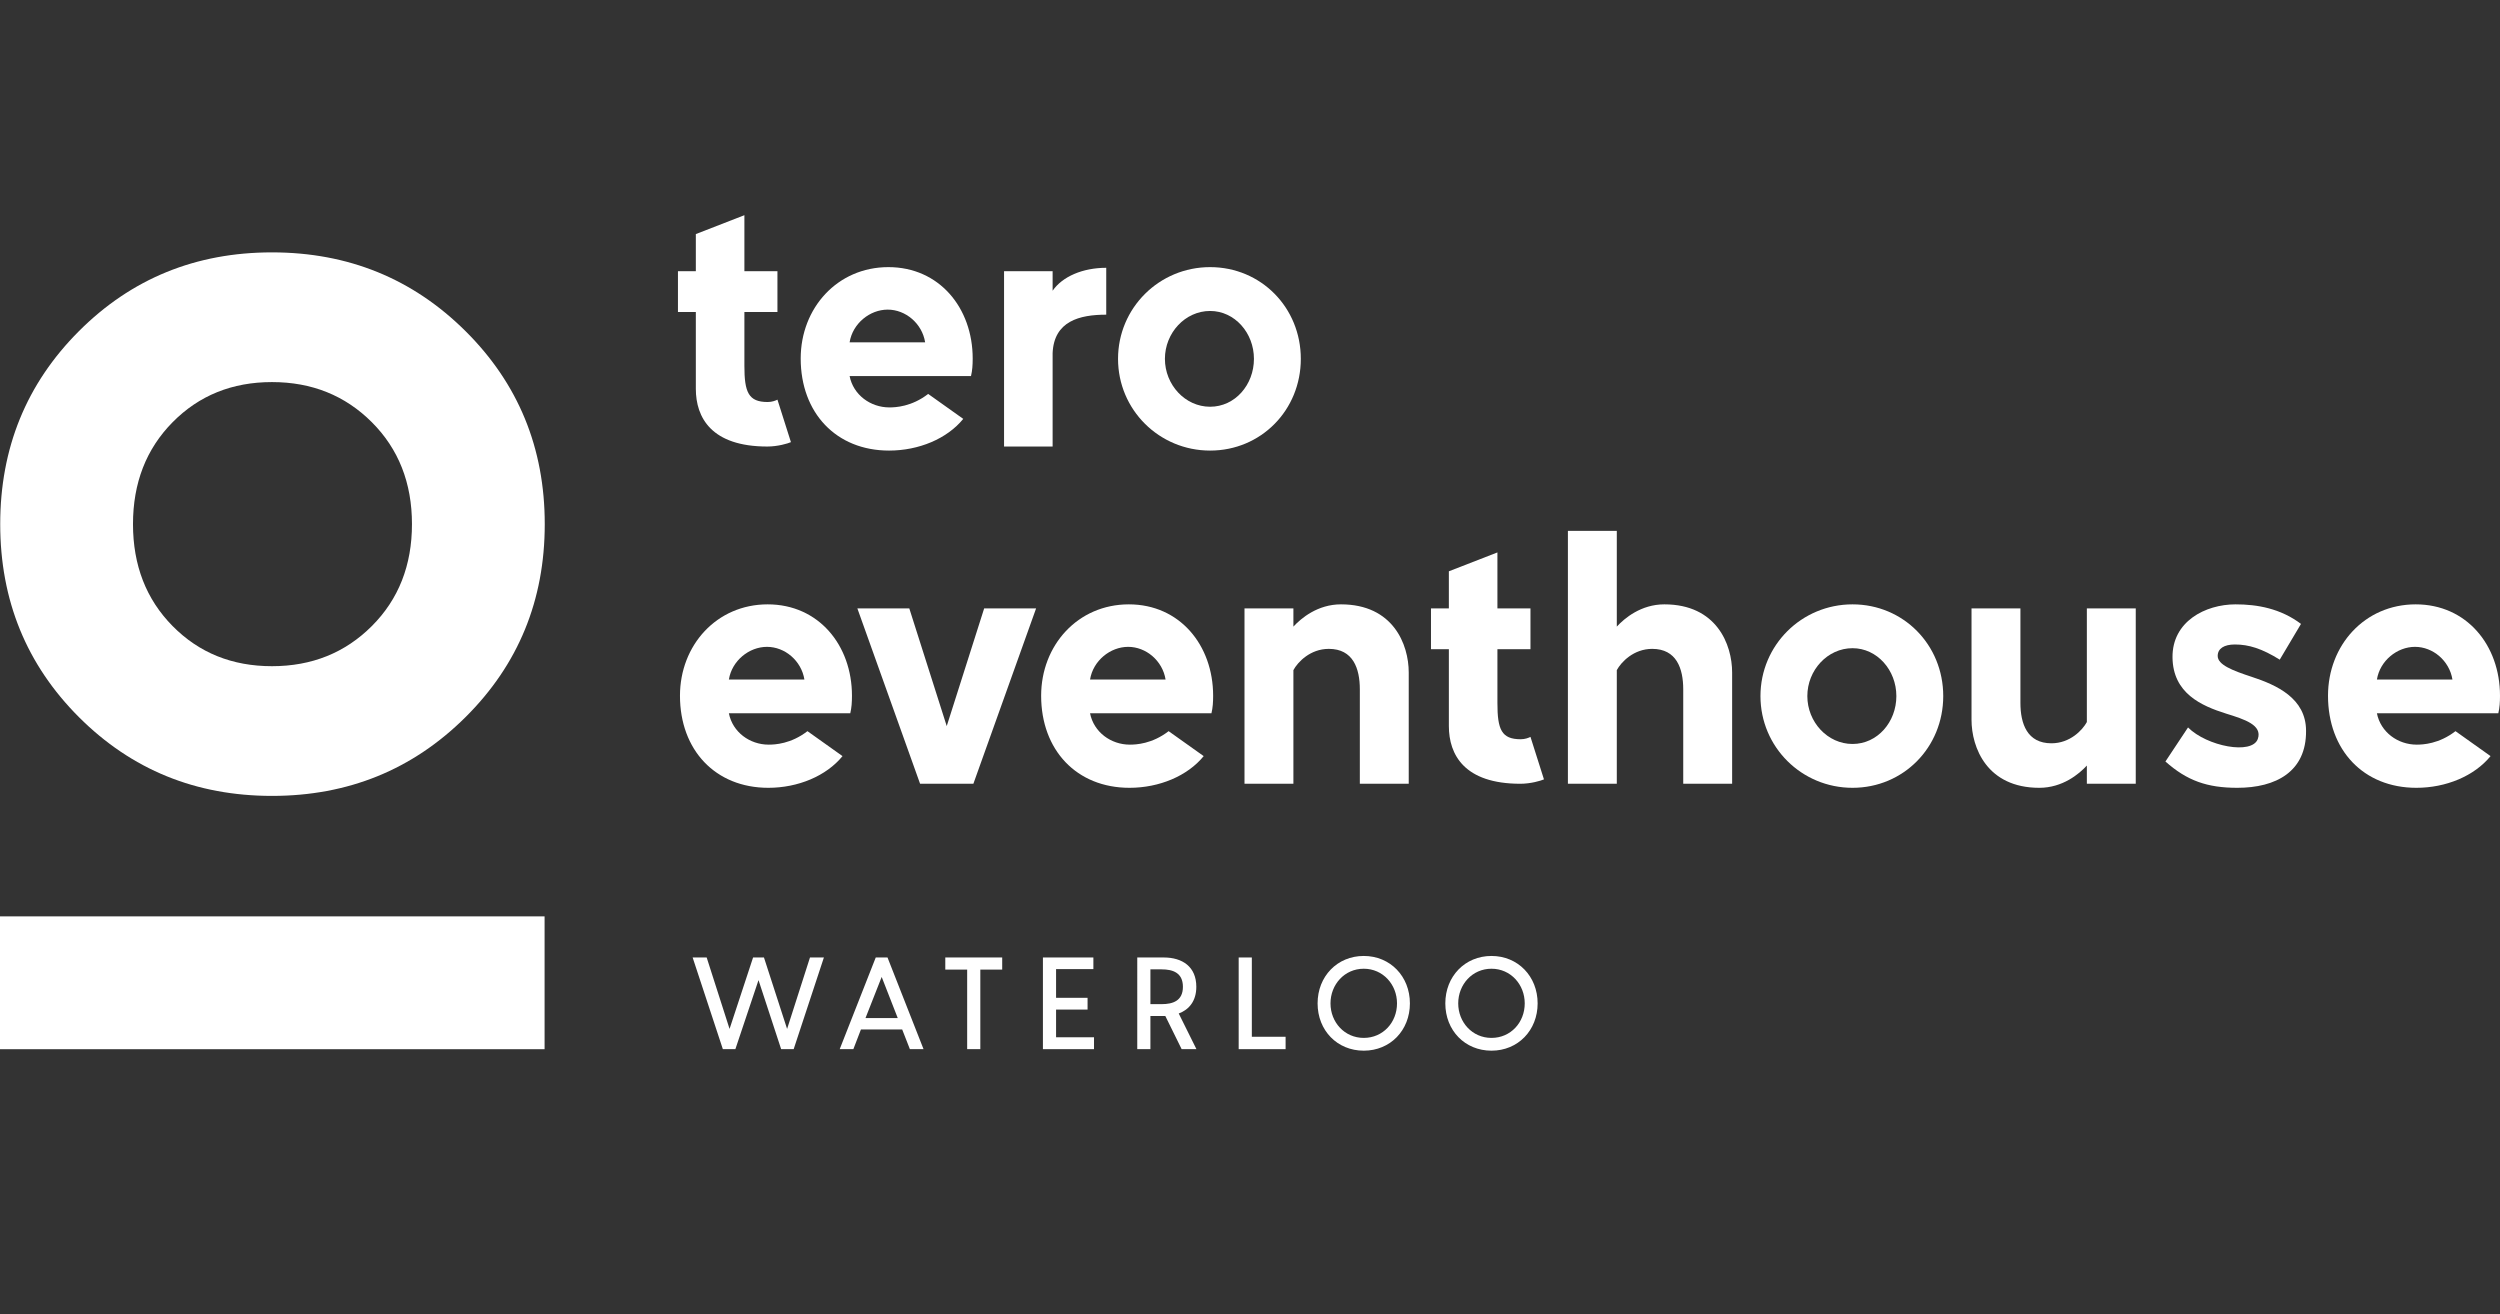
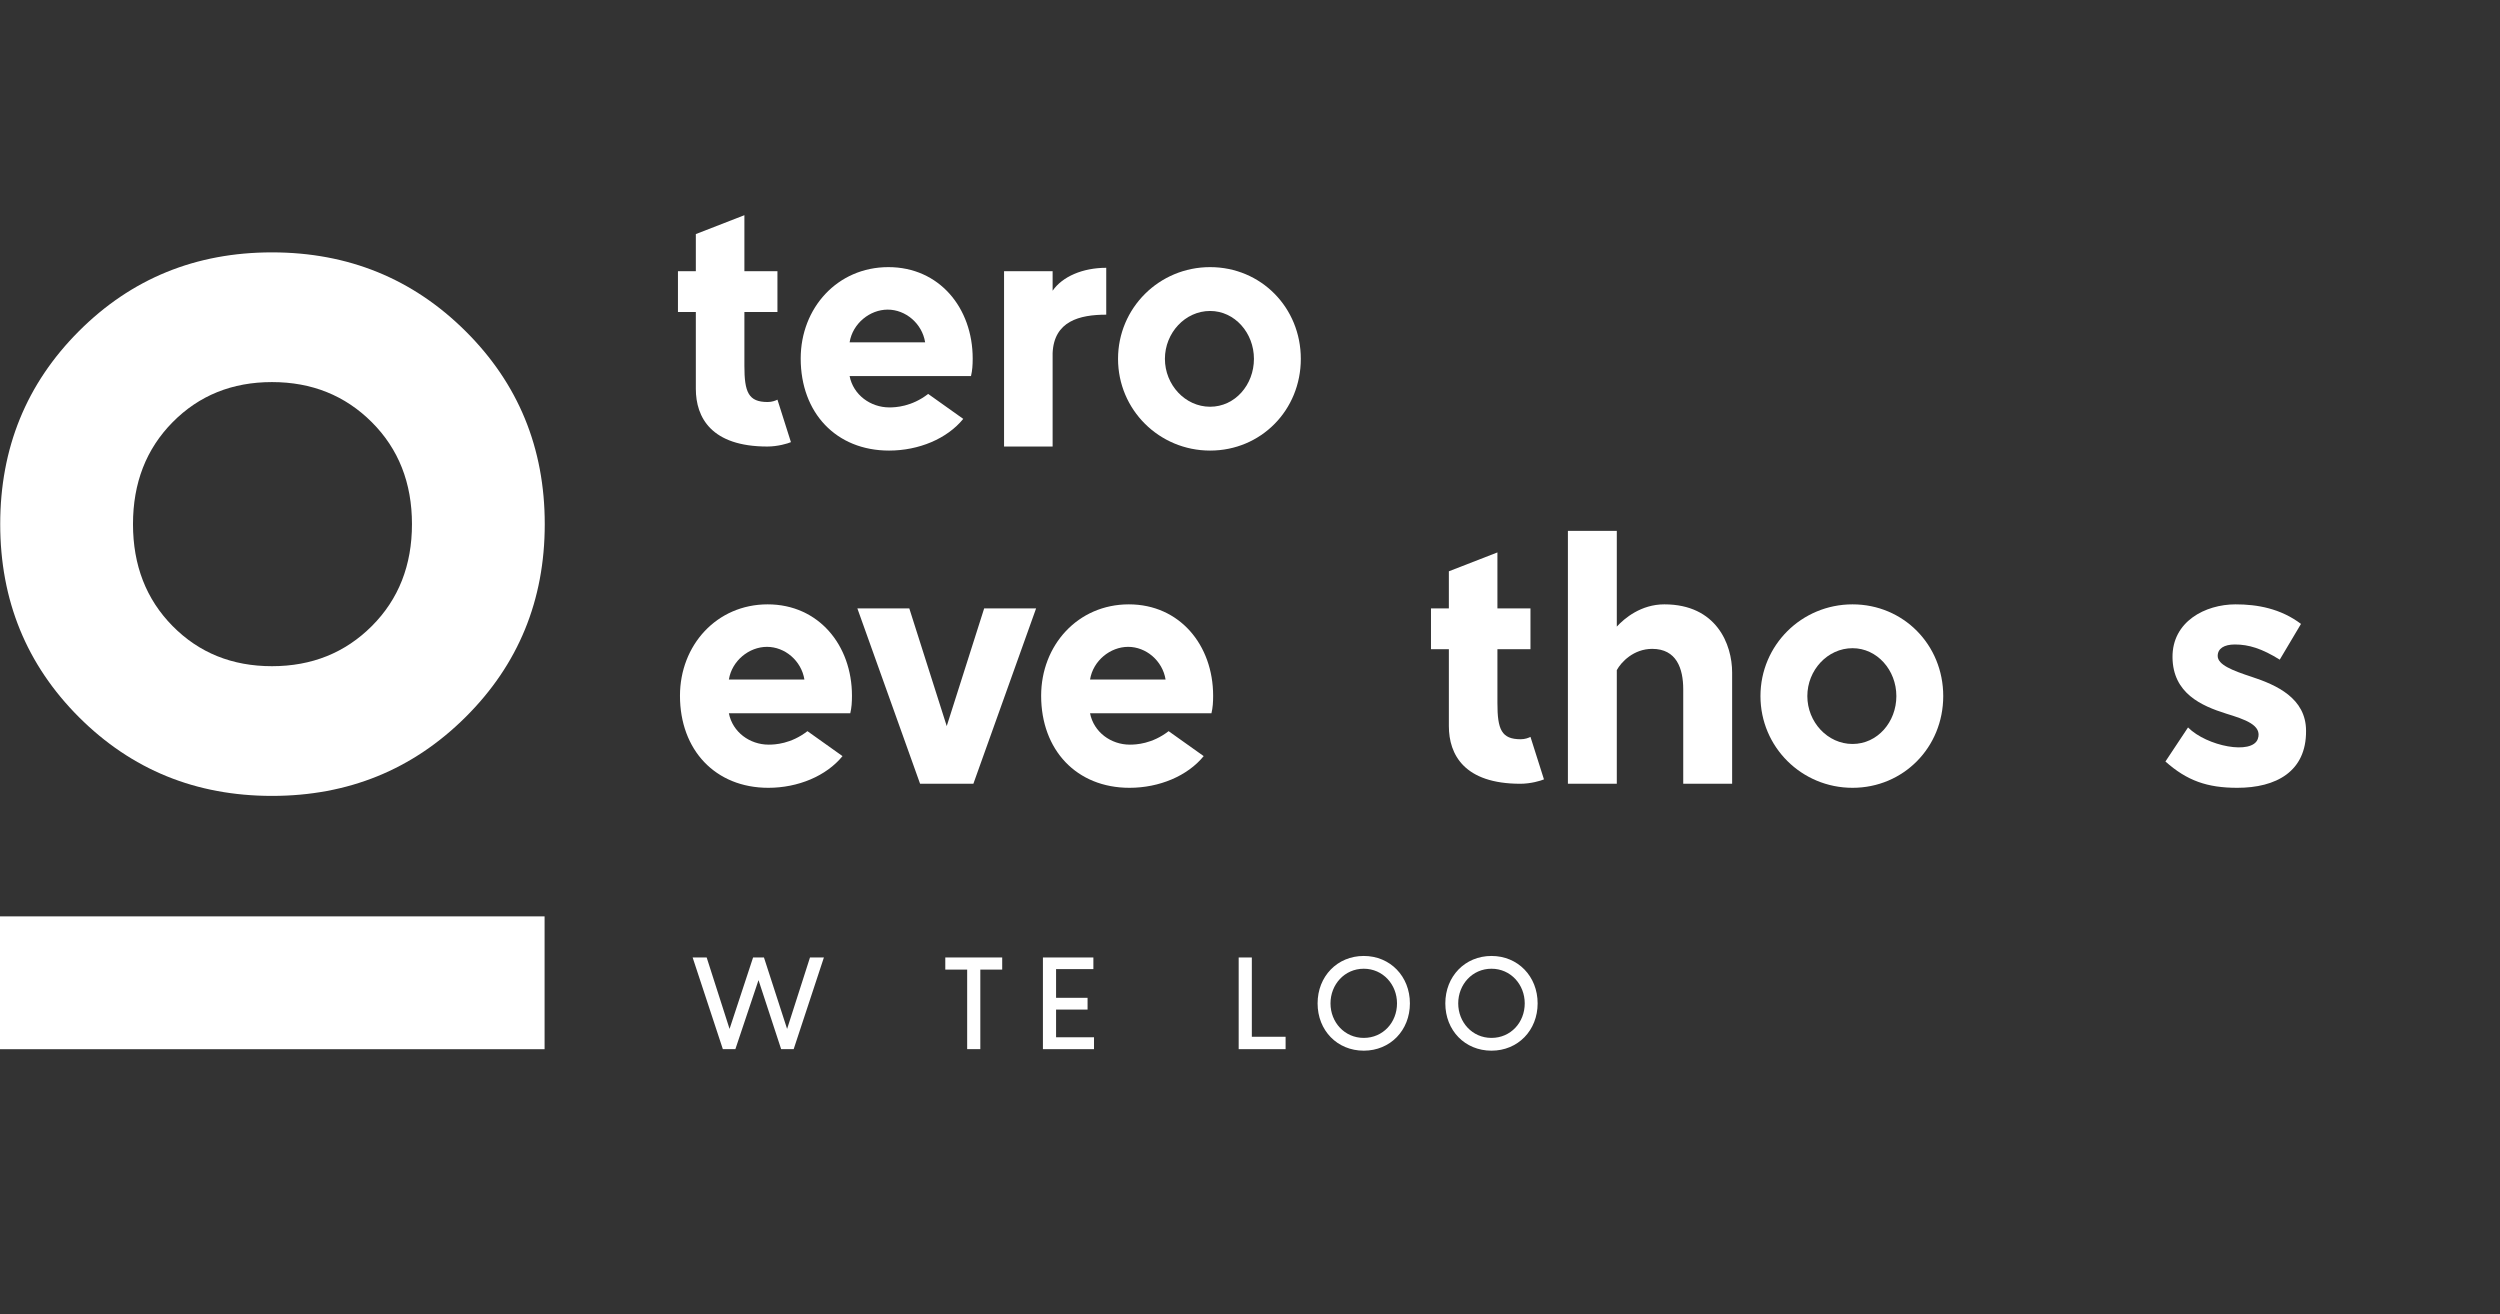
<svg xmlns="http://www.w3.org/2000/svg" version="1.1" id="uuid-f6a28210-b979-4f39-996b-29633f315249" x="0px" y="0px" viewBox="0 0 593.07 311.811" style="enable-background:new 0 0 593.07 311.811;" xml:space="preserve">
  <rect x="0" y="0" width="593.07" height="311.811" fill="#333333" stroke="none" />
  <path style="fill:#FFFFFF;" d="M40.95,148.52c6.27,6.35,14.12,9.52,23.57,9.52s17.34-3.17,23.69-9.52  c6.35-6.35,9.52-14.41,9.52-24.18s-3.17-17.83-9.52-24.18s-14.25-9.52-23.69-9.52s-17.3,3.17-23.57,9.52  c-6.27,6.35-9.4,14.41-9.4,24.18S34.68,142.17,40.95,148.52 M110.43,170.13c-12.54,12.46-27.84,18.68-45.91,18.68  s-33.33-6.23-45.79-18.68C6.28,157.67,0.05,142.41,0.05,124.34s6.23-33.33,18.68-45.79c12.46-12.46,27.72-18.68,45.79-18.68  s33.38,6.23,45.91,18.68s18.8,27.72,18.8,45.79S122.96,157.68,110.43,170.13" />
  <rect y="217.39" style="fill:#FFFFFF;" width="129.19" height="31.51" />
  <g>
    <path style="fill:#FFFFFF;" d="M160.83,64.33h4.24v-8.8l11.52-4.48v13.28h7.84v9.68h-7.84v12.8c0,6.24,0.96,8.56,5.52,8.56   c1.04,0,1.84-0.32,2.32-0.56l3.2,10.08c-0.72,0.32-3.12,1.04-5.6,1.04c-13.28,0-16.96-6.88-16.96-13.68V74.01h-4.24L160.83,64.33   L160.83,64.33z" />
    <path style="fill:#FFFFFF;" d="M230.75,85.05c0,1.52-0.08,2.8-0.4,4.16h-28.8c0.88,4.48,4.96,7.44,9.44,7.44   c1.44,0,5.28-0.16,9.2-3.2l8.32,5.92c-3.84,4.72-10.56,7.52-17.6,7.52c-12.56,0-20.96-8.96-20.96-21.84c0-12,8.72-21.68,20.8-21.68   S230.75,73.05,230.75,85.05L230.75,85.05z M201.55,81.21h17.92c-0.72-4.48-4.64-7.76-8.88-7.76S202.27,76.73,201.55,81.21z" />
    <path style="fill:#FFFFFF;" d="M238.19,64.33h11.52v4.64c2.32-3.36,7.12-5.44,12.72-5.44v11.12c-6.32,0-12.4,1.52-12.72,9.12v22.16   h-11.52C238.19,105.93,238.19,64.33,238.19,64.33z" />
    <path style="fill:#FFFFFF;" d="M287.07,106.89c-12.08,0-21.84-9.68-21.84-21.76s9.76-21.76,21.84-21.76   c12.08,0,21.52,9.6,21.52,21.76S299.15,106.89,287.07,106.89z M287.07,73.77c-5.92,0-10.72,5.2-10.72,11.36s4.8,11.36,10.72,11.36   c5.92,0,10.4-5.2,10.4-11.36S292.91,73.77,287.07,73.77z" />
    <g>
      <path style="fill:#FFFFFF;" d="M202.11,165.05c0,1.52-0.08,2.8-0.4,4.16h-28.8c0.88,4.48,4.96,7.44,9.44,7.44    c1.44,0,5.28-0.16,9.2-3.2l8.32,5.92c-3.84,4.72-10.56,7.52-17.6,7.52c-12.56,0-20.96-8.96-20.96-21.84    c0-12,8.72-21.68,20.8-21.68S202.11,153.05,202.11,165.05L202.11,165.05z M172.91,161.21h17.92c-0.72-4.48-4.64-7.76-8.88-7.76    S173.63,156.73,172.91,161.21z" />
      <path style="fill:#FFFFFF;" d="M218.27,185.93l-14.88-41.6h12.32l8.88,27.92l8.88-27.92h12.32l-14.88,41.6H218.27z" />
      <path style="fill:#FFFFFF;" d="M287.79,165.05c0,1.52-0.08,2.8-0.4,4.16h-28.8c0.88,4.48,4.96,7.44,9.44,7.44    c1.44,0,5.28-0.16,9.2-3.2l8.32,5.92c-3.84,4.72-10.56,7.52-17.6,7.52c-12.56,0-20.96-8.96-20.96-21.84    c0-12,8.72-21.68,20.8-21.68C279.87,143.37,287.79,153.05,287.79,165.05L287.79,165.05z M258.59,161.21h17.92    c-0.72-4.48-4.64-7.76-8.88-7.76S259.31,156.73,258.59,161.21z" />
-       <path style="fill:#FFFFFF;" d="M334.19,185.93h-11.6v-22.4c0-4.96-1.6-9.6-7.36-9.6c-4.4,0-7.36,3.12-8.4,5.04v26.96h-11.6v-41.6    h11.6v4.32c1.84-2,5.76-5.28,11.28-5.28c12.4,0,16.08,9.52,16.08,16.16V185.93z" />
      <path style="fill:#FFFFFF;" d="M339.47,144.33h4.24v-8.8l11.52-4.48v13.28h7.84v9.68h-7.84v12.8c0,6.24,0.96,8.56,5.52,8.56    c1.04,0,1.84-0.32,2.32-0.56l3.2,10.08c-0.72,0.32-3.12,1.04-5.6,1.04c-13.28,0-16.96-6.88-16.96-13.68v-18.24h-4.24V144.33    L339.47,144.33z" />
      <path style="fill:#FFFFFF;" d="M410.91,185.93h-11.6v-22.4c0-4.96-1.6-9.6-7.36-9.6c-4.4,0-7.36,3.12-8.4,5.04v26.96h-11.6v-60    h11.6v22.72c1.84-2,5.76-5.28,11.28-5.28c12.4,0,16.08,9.52,16.08,16.16V185.93z" />
      <path style="fill:#FFFFFF;" d="M439.47,186.89c-12.08,0-21.84-9.68-21.84-21.76s9.76-21.76,21.84-21.76    c12.08,0,21.52,9.6,21.52,21.76S451.55,186.89,439.47,186.89z M439.47,153.77c-5.92,0-10.72,5.2-10.72,11.36    s4.8,11.36,10.72,11.36c5.92,0,10.4-5.2,10.4-11.36S445.31,153.77,439.47,153.77z" />
-       <path style="fill:#FFFFFF;" d="M467.7,144.33h11.6v22.4c0,4.96,1.6,9.6,7.36,9.6c4.4,0,7.36-3.12,8.4-5.04v-26.96h11.6v41.6h-11.6    v-4.32c-1.84,2-5.76,5.28-11.28,5.28c-12.4,0-16.08-9.52-16.08-16.16L467.7,144.33L467.7,144.33z" />
      <path style="fill:#FFFFFF;" d="M547.06,173.37c0.08,9.68-7.12,13.52-16.32,13.52c-7.12,0-11.92-1.68-17.04-6.24l5.36-8.08    c4.48,4.48,15.2,6.56,16.56,2.72c1.12-3.28-3.12-4.64-7.52-6c-5.84-1.84-12.64-4.8-12.72-13.36c-0.08-8.48,7.76-12.56,14.96-12.56    c5.12,0,10.64,0.96,15.52,4.64l-5.04,8.48c-4.24-2.64-7.36-3.6-10.64-3.6c-2.56,0-4.08,0.96-4.08,2.72c0,2.08,3.44,3.44,8.08,4.96    C540.02,162.49,547.06,165.61,547.06,173.37L547.06,173.37z" />
-       <path style="fill:#FFFFFF;" d="M593.07,165.05c0,1.52-0.08,2.8-0.4,4.16h-28.8c0.88,4.48,4.96,7.44,9.44,7.44    c1.44,0,5.28-0.16,9.2-3.2l8.32,5.92c-3.84,4.72-10.56,7.52-17.6,7.52c-12.56,0-20.96-8.96-20.96-21.84    c0-12,8.72-21.68,20.8-21.68S593.07,153.05,593.07,165.05L593.07,165.05z M563.87,161.21h17.92c-0.72-4.48-4.64-7.76-8.88-7.76    S564.59,156.73,563.87,161.21z" />
    </g>
  </g>
  <g>
    <path style="fill:#FFFFFF;" d="M188.28,248.89h-2.97l-5.37-16.38l-5.49,16.38h-2.97l-7.17-21.75h3.33l5.43,16.95l5.58-16.95h2.58   l5.49,16.95l5.43-16.95h3.3L188.28,248.89z" />
-     <path style="fill:#FFFFFF;" d="M219.09,248.89h-3.24l-1.83-4.68h-9.78l-1.8,4.68h-3.24l8.55-21.75h2.79L219.09,248.89   L219.09,248.89z M205.32,241.51h7.65l-3.81-9.75L205.32,241.51z" />
    <path style="fill:#FFFFFF;" d="M229.44,230.02h-5.19v-2.88h13.5v2.88h-5.19v18.87h-3.12V230.02z" />
    <path style="fill:#FFFFFF;" d="M247.41,227.14h11.97v2.76h-8.85v6.81H258v2.79h-7.47v6.57h9v2.82h-12.12V227.14z" />
-     <path style="fill:#FFFFFF;" d="M269.79,227.14h6.27c4.44,0,7.74,2.19,7.74,6.96c0,3.33-1.68,5.4-4.17,6.33l4.2,8.46h-3.51   l-3.87-7.86h-3.54v7.86h-3.12V227.14L269.79,227.14z M275.58,238.21c2.61,0,5.04-0.75,5.04-4.11s-2.43-4.14-5.04-4.14h-2.67v8.25   H275.58z" />
    <path style="fill:#FFFFFF;" d="M304.98,245.95v2.94h-11.13v-21.75h3.12v18.81H304.98z" />
    <path style="fill:#FFFFFF;" d="M312.57,238.03c0-6.39,4.65-11.25,10.95-11.25c6.3,0,10.95,4.86,10.95,11.25   s-4.65,11.22-10.95,11.22C317.22,249.25,312.57,244.45,312.57,238.03z M331.41,238.03c0-4.47-3.33-8.22-7.89-8.22   c-4.56,0-7.89,3.75-7.89,8.22s3.33,8.19,7.89,8.19C328.08,246.22,331.41,242.56,331.41,238.03z" />
    <path style="fill:#FFFFFF;" d="M342.87,238.03c0-6.39,4.65-11.25,10.95-11.25c6.3,0,10.95,4.86,10.95,11.25   s-4.65,11.22-10.95,11.22C347.52,249.25,342.87,244.45,342.87,238.03z M361.71,238.03c0-4.47-3.33-8.22-7.89-8.22   c-4.56,0-7.89,3.75-7.89,8.22s3.33,8.19,7.89,8.19C358.38,246.22,361.71,242.56,361.71,238.03z" />
  </g>
</svg>